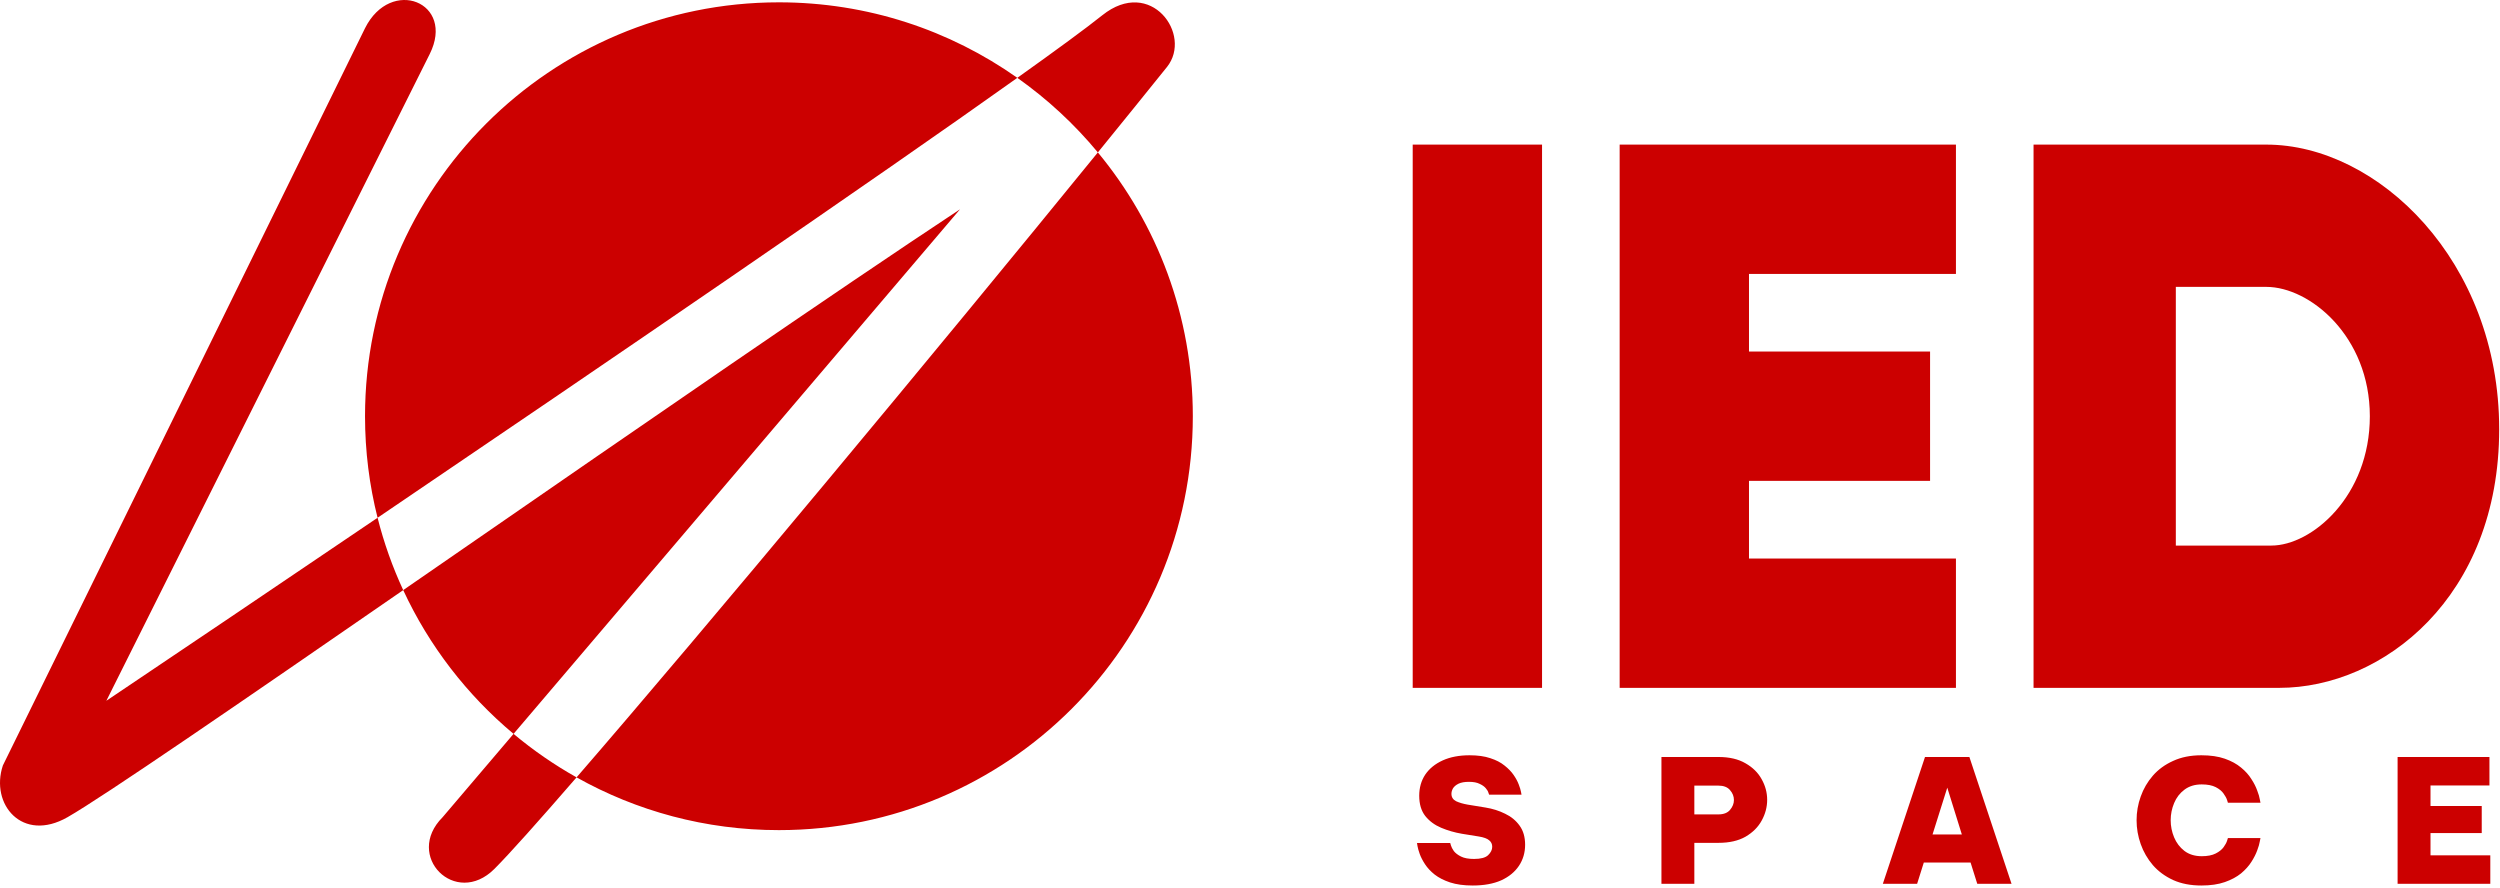
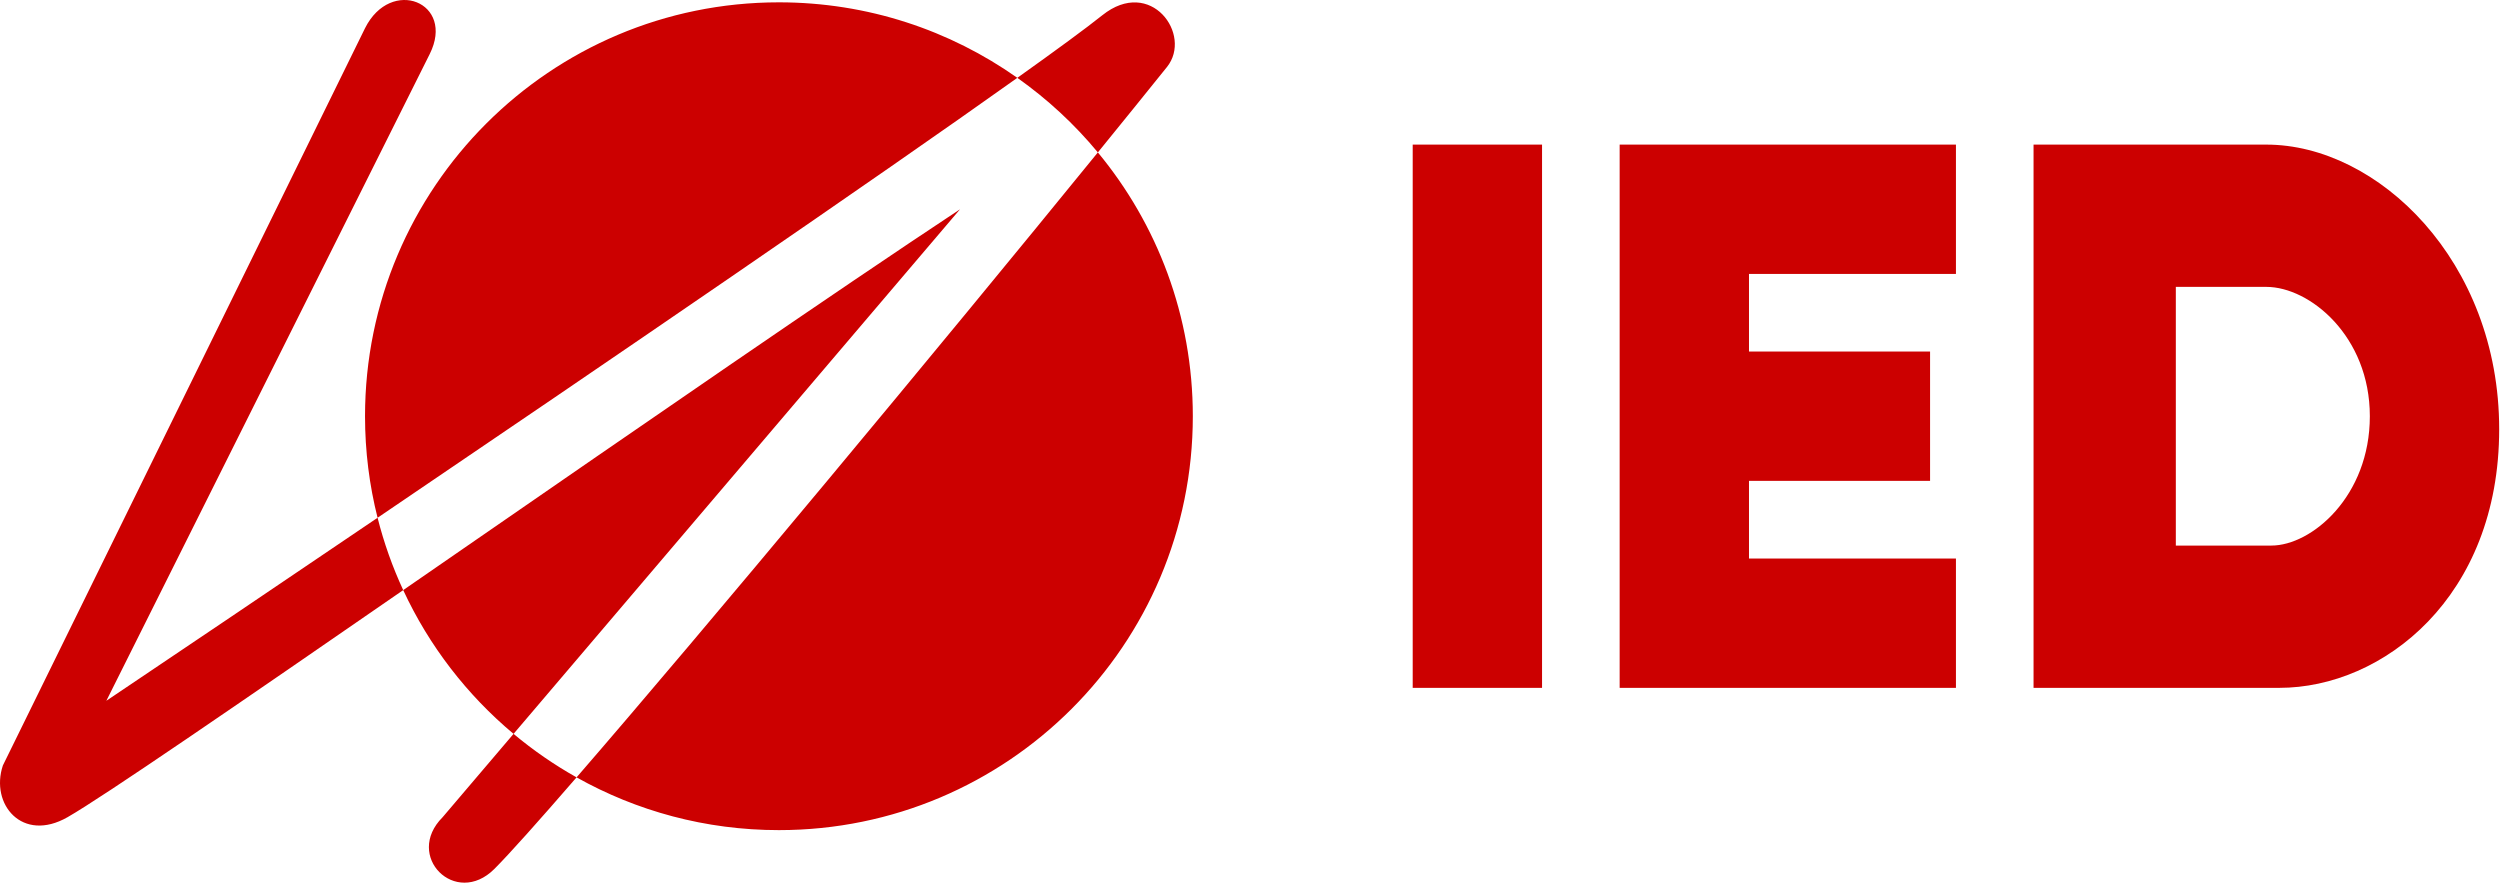
<svg xmlns="http://www.w3.org/2000/svg" width="611" height="217" viewBox="0 0 611 217" fill="none">
  <path fill-rule="evenodd" clip-rule="evenodd" d="M89.214 6.892L0.703 187.077C-2.459 196.56 5.444 206.043 16.508 199.721C25.258 194.722 58.686 171.744 98.546 144.222C104.863 157.849 114.124 169.833 125.512 179.357L108.181 199.721C98.698 209.205 111.342 221.85 120.826 212.366C124.464 208.728 131.545 200.801 140.913 189.989C155.536 198.2 172.406 202.882 190.369 202.882C246.236 202.882 291.526 157.593 291.526 101.726C291.526 77.223 282.813 54.754 268.317 37.249C274.433 29.731 280.117 22.706 285.204 16.376C291.527 8.508 281.253 -5.753 269.399 3.731C265.48 6.866 258.268 12.157 248.633 19.024C232.162 7.399 212.063 0.57 190.369 0.57C134.502 0.57 89.213 45.859 89.213 101.726C89.213 110.287 90.277 118.6 92.279 126.54C67.326 143.445 44.091 159.114 25.991 171.271L105.02 13.215C111.342 0.57 95.536 -5.752 89.214 6.892ZM92.279 126.54C93.826 132.676 95.935 138.589 98.546 144.222C103.405 140.867 108.359 137.445 113.376 133.98C156.05 104.501 203.248 71.899 234.627 51.148L125.512 179.357C130.291 183.354 135.445 186.918 140.913 189.989C172.243 153.831 229.142 85.408 268.317 37.249C262.597 30.341 255.975 24.206 248.633 19.024C214.2 43.564 148.828 88.228 92.279 126.54Z" fill="#CC0000" />
  <path fill-rule="evenodd" clip-rule="evenodd" d="M496.999 35.343V168.111C496.999 168.111 538.094 168.11 557.061 168.111C582.35 168.112 610.8 145.982 610.8 104.888C610.8 63.751 581.11 35.343 553.9 35.342C531.772 35.342 496.999 35.343 496.999 35.343ZM345.265 168.111V35.343H376.876V168.111H345.265ZM395.843 168.111V35.343H478.032V66.954H427.454V85.921H471.71V117.532H427.454V136.499H478.032V168.111H395.843ZM531.772 70.115V133.337C531.772 133.337 547.753 133.337 555.129 133.337C564.963 133.338 579.189 121.294 579.189 101.726C579.189 82.137 564.481 70.115 553.9 70.115C545.294 70.114 531.772 70.115 531.772 70.115Z" fill="#CC0000" />
-   <path d="M359.924 216.419C357.774 216.419 355.931 216.168 354.396 215.665C352.888 215.162 351.632 214.52 350.626 213.738C349.649 212.957 348.867 212.119 348.281 211.226C347.695 210.332 347.262 209.495 346.983 208.713C346.704 207.931 346.522 207.289 346.438 206.786C346.355 206.284 346.313 206.033 346.313 206.033H354.437C354.437 206.033 354.493 206.228 354.605 206.619C354.717 207.01 354.954 207.47 355.317 208.001C355.708 208.503 356.294 208.95 357.076 209.341C357.858 209.732 358.919 209.927 360.259 209.927C361.906 209.927 363.051 209.62 363.693 209.006C364.363 208.364 364.698 207.68 364.698 206.954C364.698 206.284 364.447 205.753 363.944 205.362C363.47 204.944 362.632 204.637 361.431 204.441L357.285 203.771C355.498 203.464 353.809 202.975 352.218 202.305C350.626 201.635 349.328 200.672 348.323 199.416C347.346 198.159 346.857 196.512 346.857 194.474C346.857 192.519 347.346 190.802 348.323 189.322C349.328 187.843 350.752 186.684 352.595 185.846C354.437 185.009 356.629 184.59 359.17 184.59C361.152 184.59 362.841 184.827 364.237 185.302C365.633 185.749 366.792 186.349 367.713 187.103C368.635 187.829 369.375 188.597 369.933 189.406C370.491 190.216 370.91 190.998 371.189 191.751C371.469 192.477 371.65 193.078 371.734 193.552C371.818 193.999 371.86 194.222 371.86 194.222H363.944C363.944 194.222 363.888 194.069 363.777 193.762C363.693 193.427 363.484 193.064 363.149 192.673C362.813 192.254 362.311 191.891 361.641 191.584C360.999 191.249 360.119 191.081 359.002 191.081C357.941 191.081 357.09 191.235 356.448 191.542C355.833 191.849 355.387 192.226 355.108 192.673C354.856 193.12 354.731 193.566 354.731 194.013C354.731 194.823 355.108 195.423 355.861 195.814C356.643 196.177 357.592 196.456 358.709 196.651L363.065 197.363C364.796 197.643 366.387 198.145 367.839 198.871C369.319 199.569 370.505 200.546 371.399 201.803C372.292 203.031 372.739 204.581 372.739 206.451C372.739 208.378 372.236 210.095 371.231 211.603C370.226 213.11 368.774 214.297 366.876 215.162C364.977 216 362.66 216.419 359.924 216.419ZM406.056 216V185.009H420.002C422.654 185.009 424.86 185.525 426.619 186.558C428.378 187.563 429.69 188.862 430.555 190.453C431.449 192.045 431.896 193.72 431.896 195.479C431.896 197.238 431.449 198.927 430.555 200.546C429.69 202.138 428.378 203.45 426.619 204.483C424.86 205.488 422.654 205.991 420.002 205.991H414.097V216H406.056ZM419.96 192.003H414.097V199.039H419.96C421.244 199.039 422.193 198.676 422.808 197.95C423.45 197.196 423.771 196.386 423.771 195.521C423.771 194.627 423.45 193.818 422.808 193.092C422.193 192.366 421.244 192.003 419.96 192.003ZM460.167 216L470.47 185.009H481.317L491.619 216H483.243L481.61 210.807H470.177L468.543 216H460.167ZM472.313 203.939H479.474L475.914 192.505L472.313 203.939ZM538.012 216.419C535.387 216.419 533.084 215.972 531.101 215.079C529.119 214.157 527.472 212.943 526.16 211.435C524.847 209.899 523.856 208.182 523.186 206.284C522.516 204.385 522.181 202.445 522.181 200.463C522.181 198.48 522.516 196.554 523.186 194.683C523.856 192.785 524.847 191.081 526.16 189.574C527.472 188.066 529.119 186.865 531.101 185.972C533.084 185.051 535.387 184.59 538.012 184.59C540.245 184.59 542.158 184.869 543.749 185.428C545.341 185.986 546.667 186.712 547.728 187.605C548.789 188.471 549.626 189.406 550.241 190.411C550.883 191.389 551.357 192.324 551.664 193.217C552 194.083 552.209 194.795 552.293 195.353C552.404 195.912 552.46 196.191 552.46 196.191H544.503C544.503 196.191 544.433 195.967 544.294 195.521C544.154 195.074 543.875 194.557 543.456 193.971C543.037 193.357 542.395 192.826 541.53 192.38C540.664 191.933 539.519 191.71 538.095 191.71C536.42 191.71 535.01 192.142 533.865 193.008C532.749 193.845 531.911 194.934 531.353 196.275C530.794 197.615 530.515 199.011 530.515 200.463C530.515 201.914 530.794 203.31 531.353 204.651C531.911 205.991 532.749 207.094 533.865 207.959C535.01 208.825 536.42 209.257 538.095 209.257C539.519 209.257 540.664 209.034 541.53 208.587C542.395 208.141 543.037 207.624 543.456 207.038C543.875 206.451 544.154 205.935 544.294 205.488C544.433 205.041 544.503 204.818 544.503 204.818H552.46C552.46 204.818 552.404 205.097 552.293 205.656C552.209 206.214 552 206.94 551.664 207.833C551.357 208.699 550.883 209.634 550.241 210.639C549.626 211.617 548.789 212.552 547.728 213.445C546.667 214.311 545.341 215.023 543.749 215.581C542.158 216.14 540.245 216.419 538.012 216.419ZM585.973 216V185.009H608.42V191.961H594.014V196.986H606.536V203.604H594.014V209.048H608.63V216H585.973Z" fill="#CC0000" />
</svg>